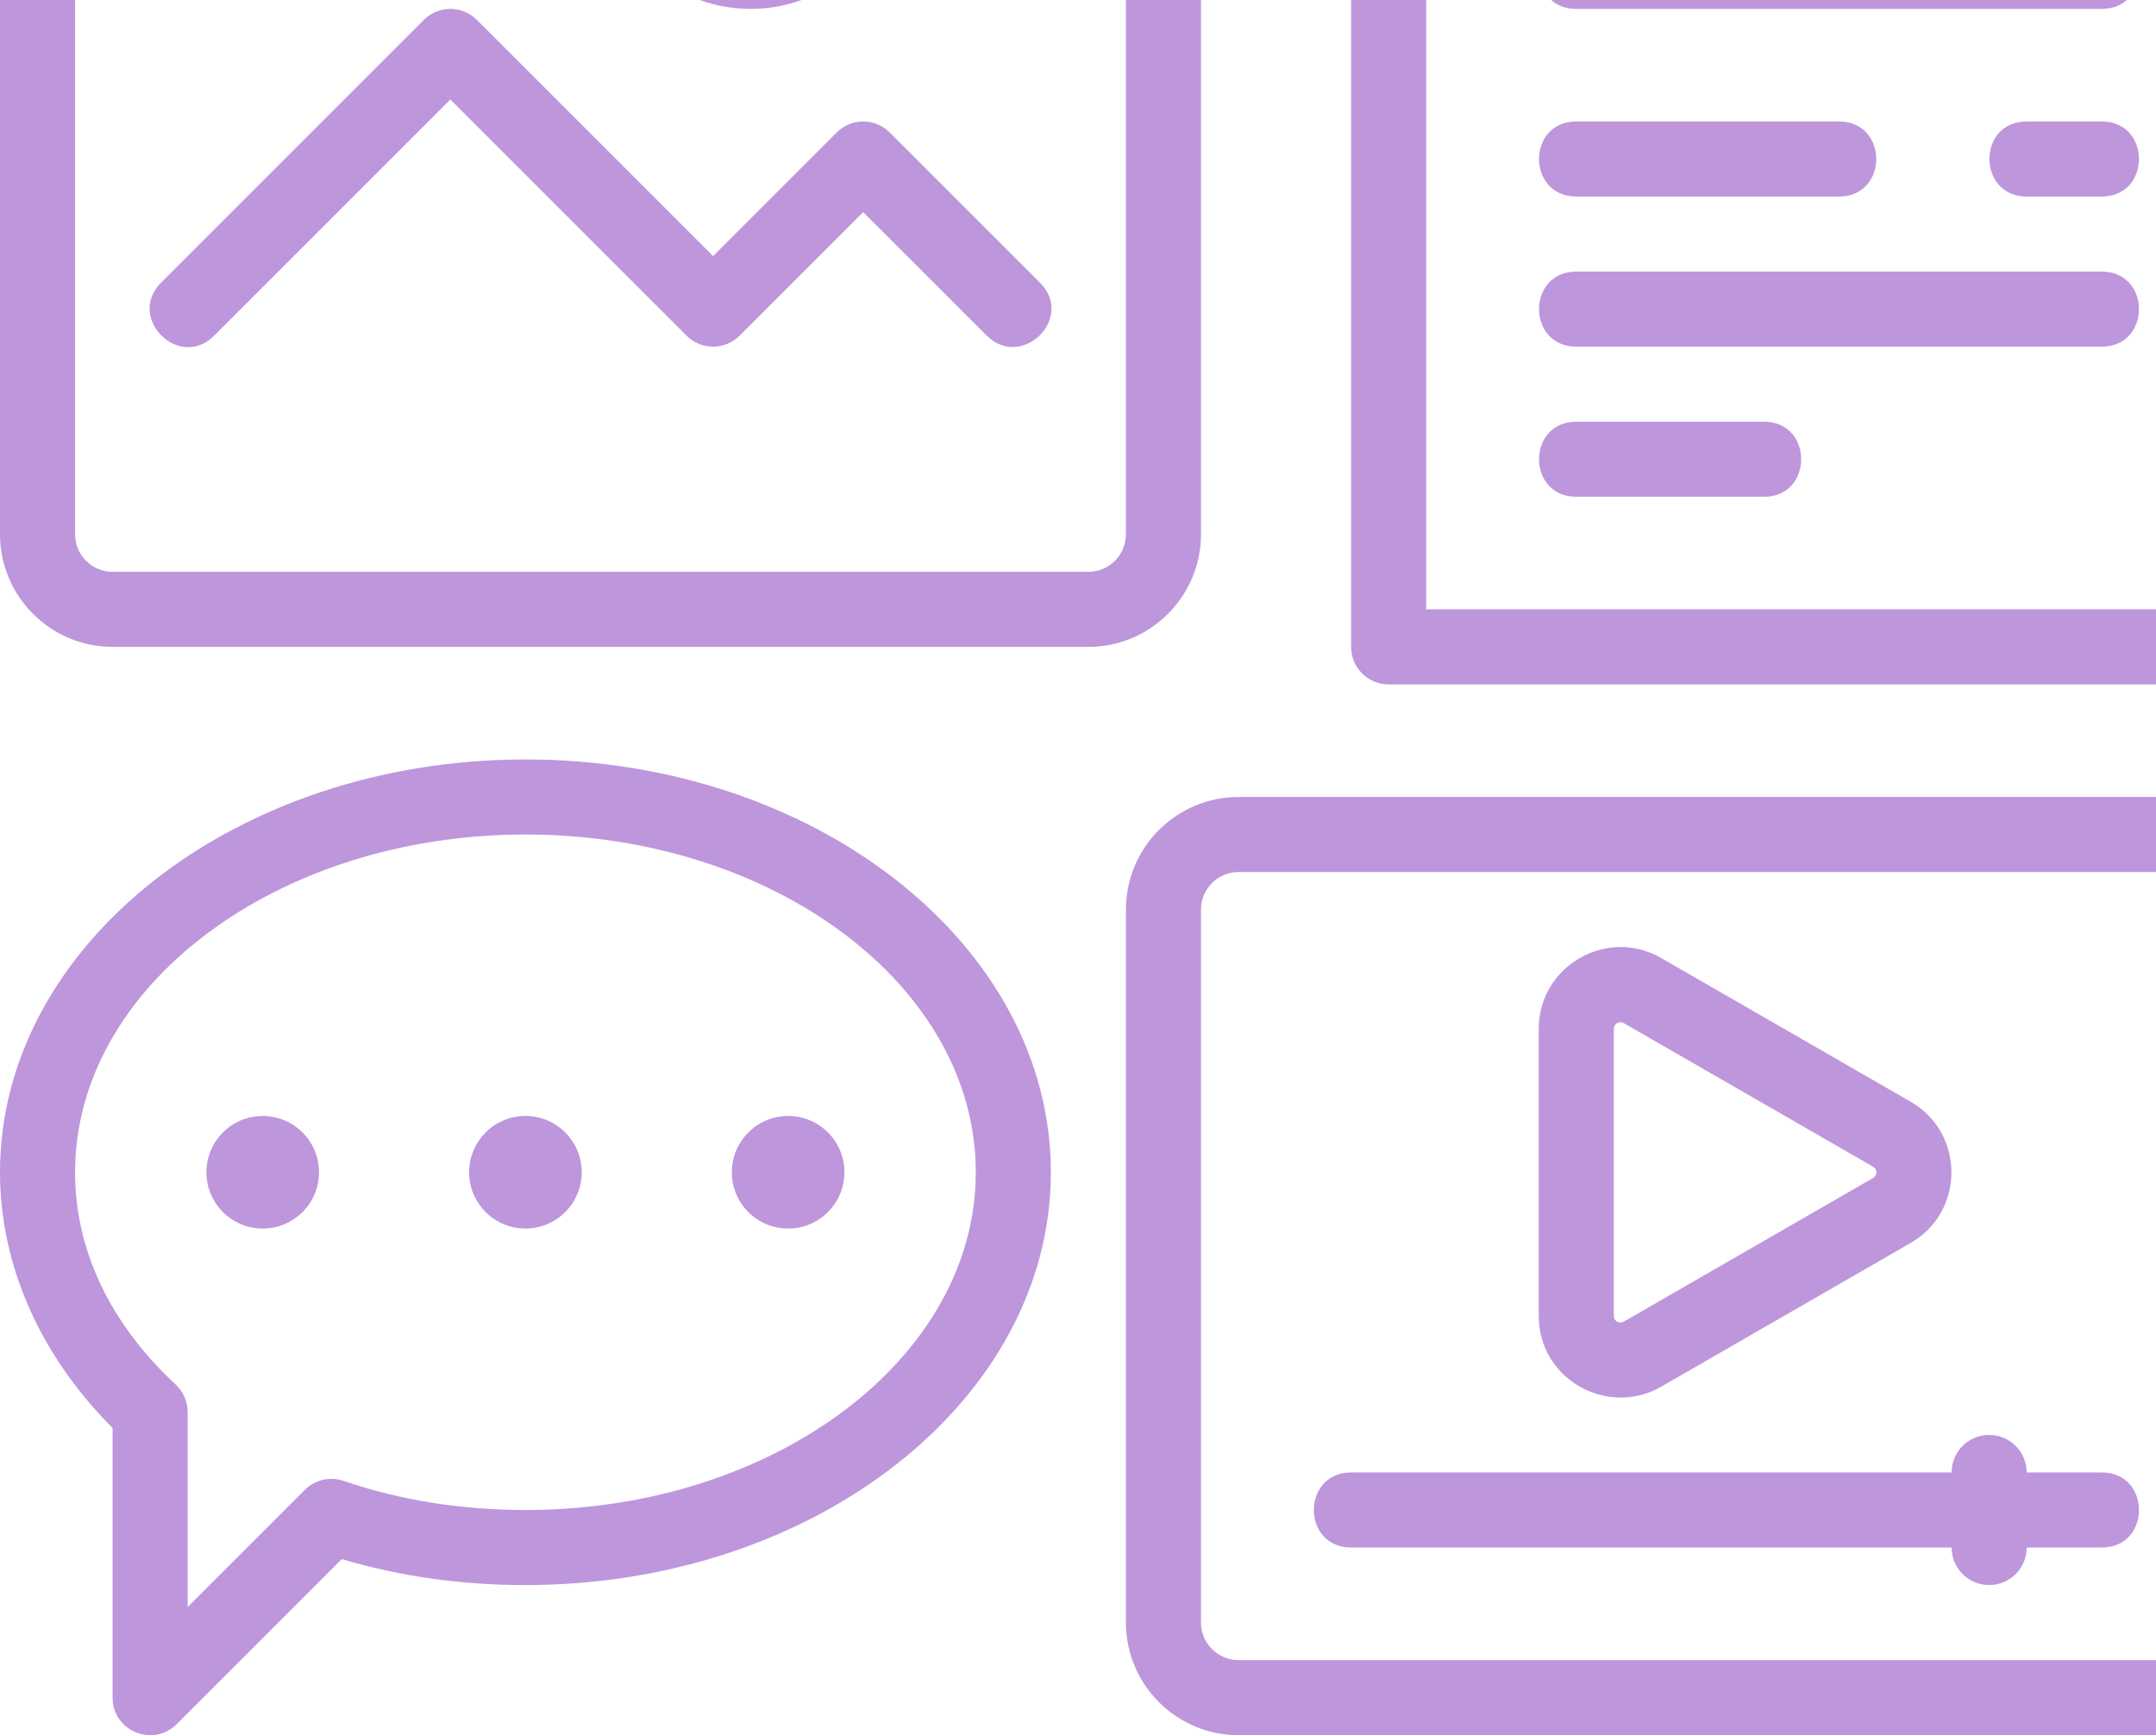
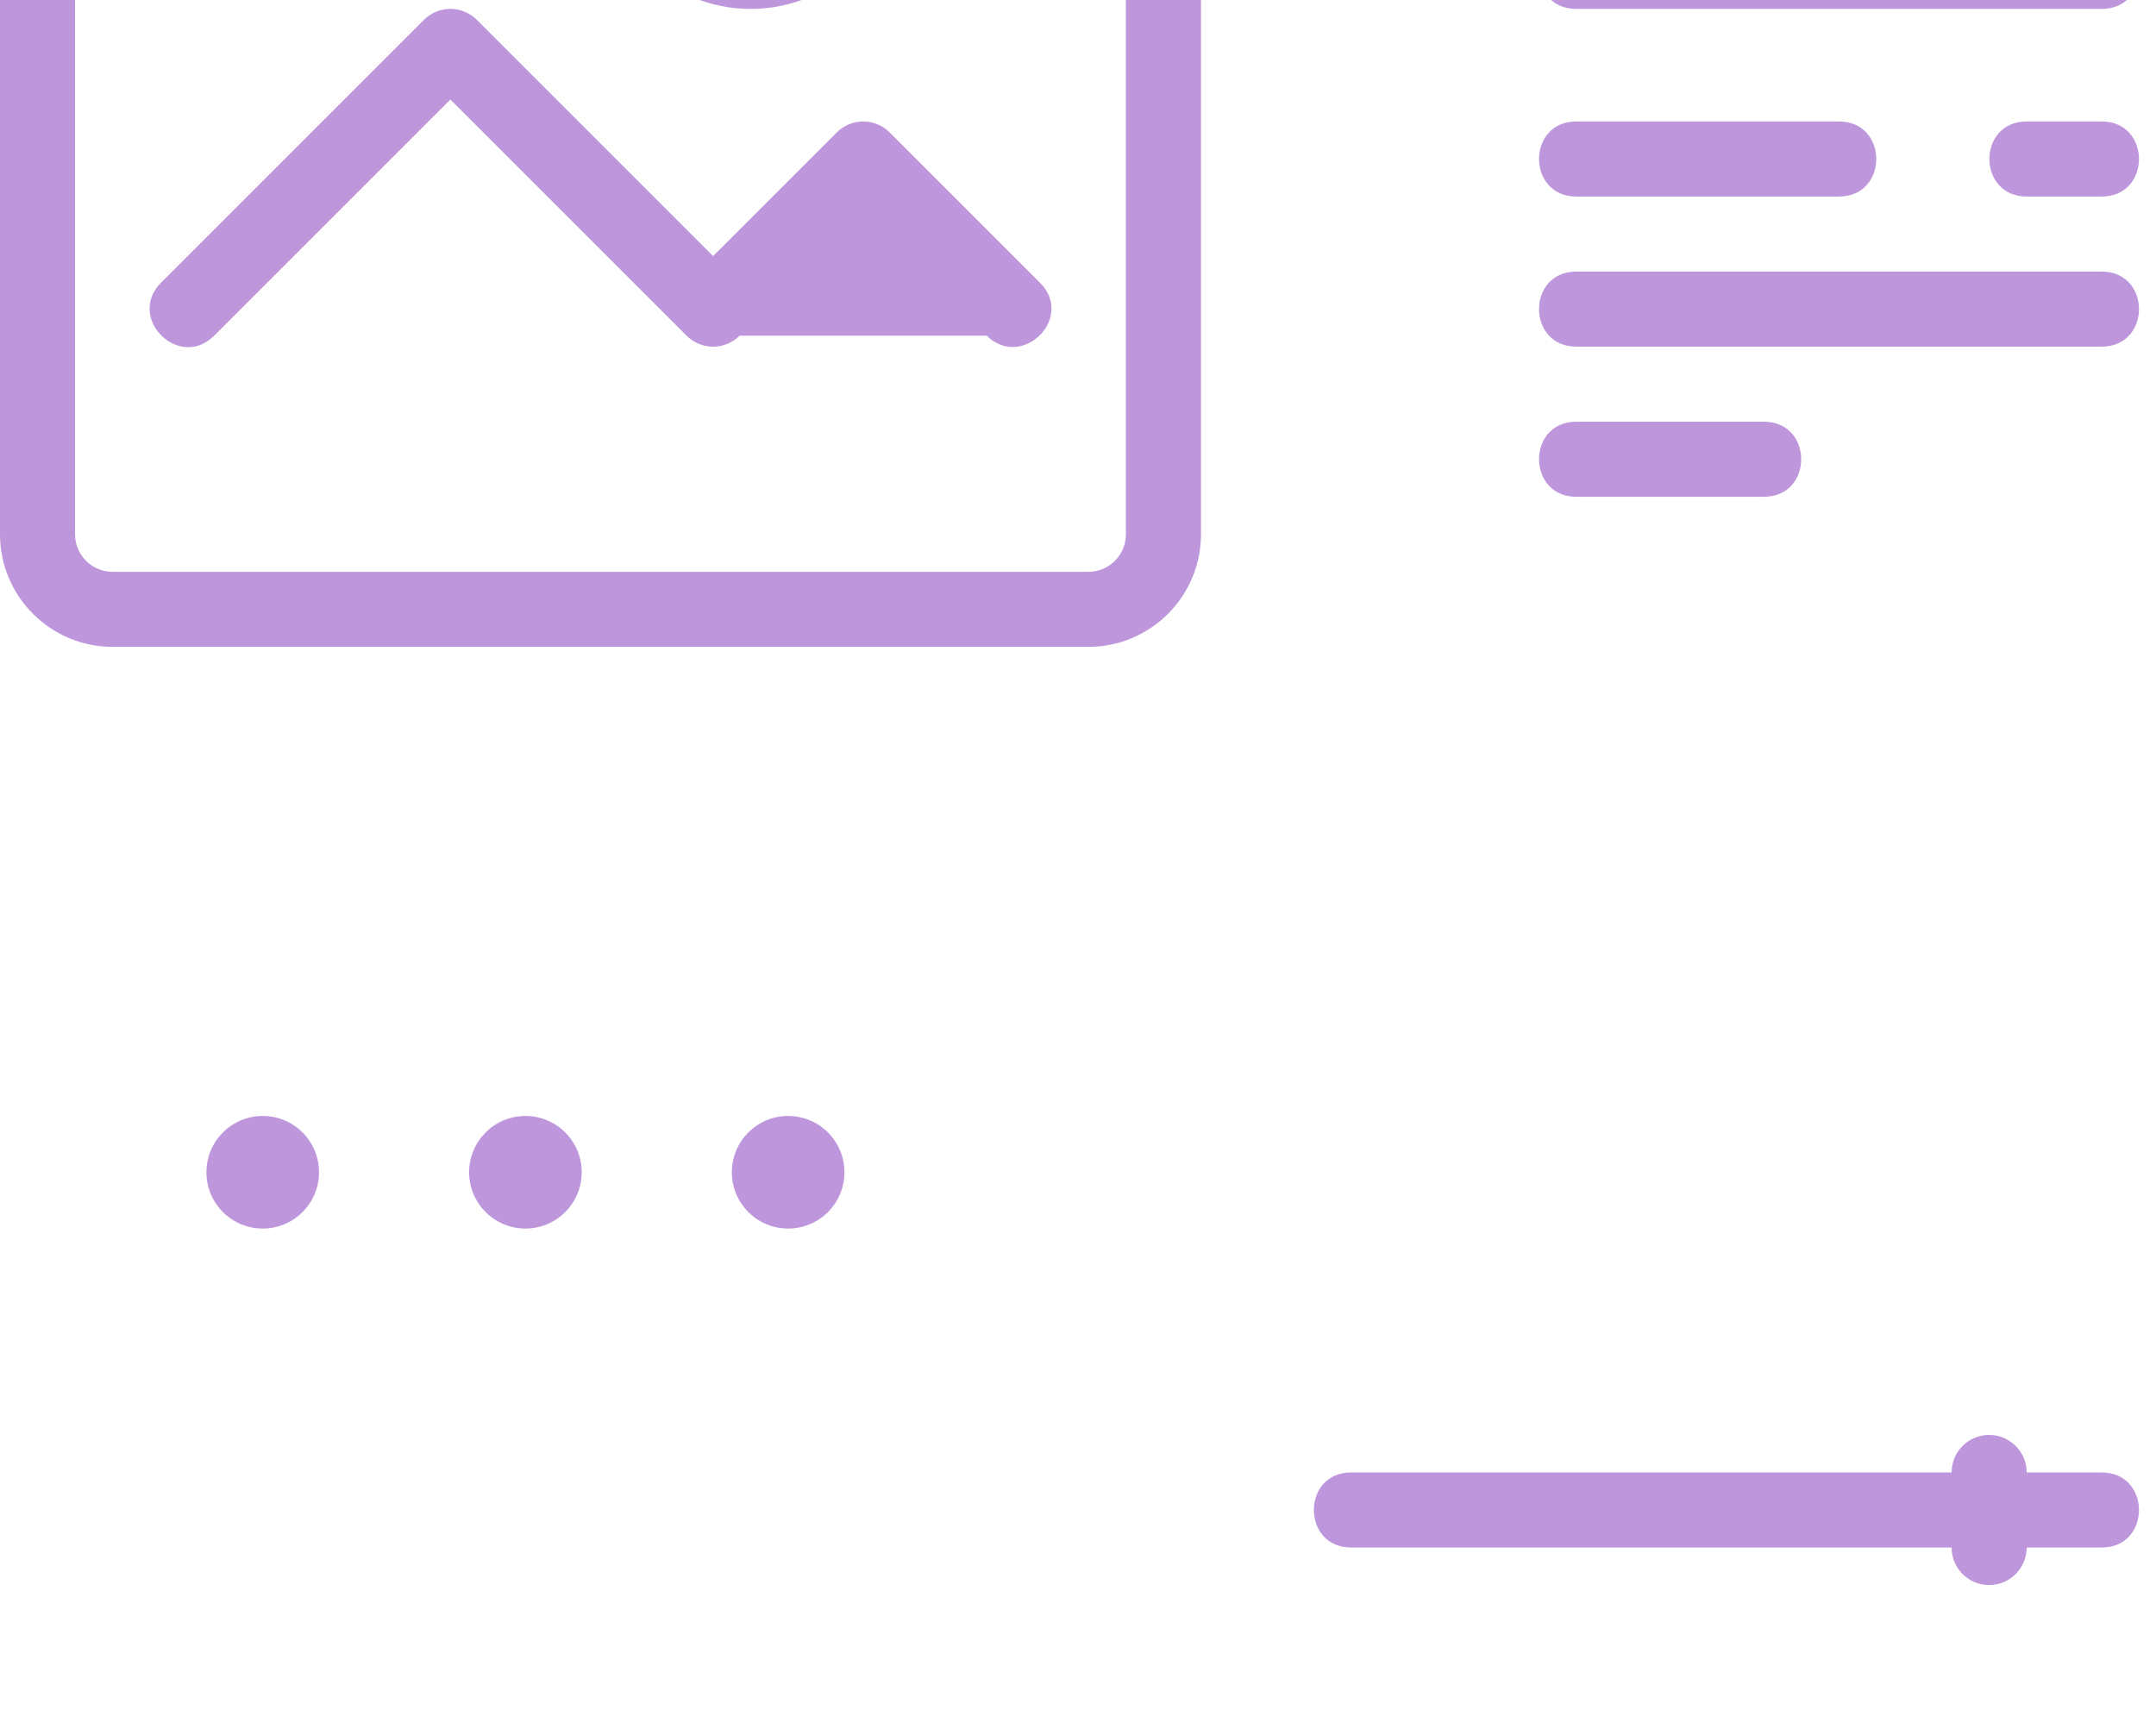
<svg xmlns="http://www.w3.org/2000/svg" width="164" height="132" viewBox="0 0 164 132" fill="none">
-   <path d="M174.145 -45H105.629C104.05 -45 102.774 -43.721 102.774 -42.145V49.21C102.774 50.786 104.05 52.065 105.629 52.065H174.145C175.724 52.065 177 50.786 177 49.21V-42.145C177 -43.721 175.724 -45 174.145 -45ZM171.29 46.355H108.484V-39.29H171.29V46.355Z" fill="#BE96DC" />
-   <path d="M168.435 60.629H94.21C89.488 60.629 85.645 64.472 85.645 69.193V123.435C85.645 128.157 89.488 132 94.21 132H168.435C173.157 132 177 128.157 177 123.435V69.193C177 64.472 173.157 60.629 168.435 60.629ZM171.29 123.435C171.29 125.008 170.011 126.29 168.435 126.29H94.21C92.634 126.29 91.355 125.008 91.355 123.435V69.193C91.355 67.62 92.634 66.339 94.21 66.339H168.435C170.011 66.339 171.29 67.62 171.29 69.193V123.435Z" fill="#BE96DC" />
  <path d="M159.872 112.015H154.162C154.162 110.439 152.886 109.16 151.307 109.16C149.728 109.16 148.452 110.439 148.452 112.015H102.775C98.995 112.015 98.998 117.725 102.775 117.725H148.452C148.452 119.301 149.728 120.58 151.307 120.58C152.886 120.58 154.162 119.301 154.162 117.725H159.872C163.651 117.725 163.648 112.015 159.872 112.015Z" fill="#BE96DC" />
  <path d="M91.355 40.645V-27.871C91.355 -32.593 87.512 -36.435 82.79 -36.435H8.565C3.843 -36.435 0 -32.593 0 -27.871V40.645C0 45.367 3.843 49.21 8.565 49.21H82.79C87.512 49.21 91.355 45.367 91.355 40.645ZM85.645 40.645C85.645 42.218 84.366 43.5 82.79 43.5H8.565C6.989 43.5 5.71 42.218 5.71 40.645V-27.871C5.71 -29.444 6.989 -30.726 8.565 -30.726H82.79C84.366 -30.726 85.645 -29.444 85.645 -27.871V40.645Z" fill="#BE96DC" />
  <path d="M57.097 0.678C63.394 0.678 68.516 -4.444 68.516 -10.742C68.516 -17.04 63.394 -22.161 57.097 -22.161C50.799 -22.161 45.677 -17.04 45.677 -10.742C45.677 -4.444 50.799 0.678 57.097 0.678ZM57.097 -16.451C60.245 -16.451 62.806 -13.891 62.806 -10.742C62.806 -7.593 60.245 -5.032 57.097 -5.032C53.948 -5.032 51.387 -7.593 51.387 -10.742C51.387 -13.891 53.948 -16.451 57.097 -16.451Z" fill="#BE96DC" />
-   <path d="M67.68 10.079C66.564 8.962 64.759 8.962 63.643 10.079L54.242 19.48L36.276 1.514C35.16 0.398 33.356 0.398 32.24 1.514L12.256 21.498C9.584 24.17 13.623 28.204 16.293 25.535L34.258 7.569L52.224 25.535C53.34 26.651 55.144 26.651 56.26 25.535L65.661 16.134L75.062 25.535C77.695 28.167 81.805 24.201 79.099 21.498L67.68 10.079Z" fill="#BE96DC" />
+   <path d="M67.68 10.079C66.564 8.962 64.759 8.962 63.643 10.079L54.242 19.48L36.276 1.514C35.16 0.398 33.356 0.398 32.24 1.514L12.256 21.498C9.584 24.17 13.623 28.204 16.293 25.535L34.258 7.569L52.224 25.535C53.34 26.651 55.144 26.651 56.26 25.535L75.062 25.535C77.695 28.167 81.805 24.201 79.099 21.498L67.68 10.079Z" fill="#BE96DC" />
  <path d="M119.903 0.677H159.871C163.651 0.677 163.648 -5.032 159.871 -5.032H119.903C116.123 -5.032 116.126 0.677 119.903 0.677Z" fill="#BE96DC" />
  <path d="M119.903 26.37H159.871C163.651 26.37 163.648 20.66 159.871 20.66H119.903C116.123 20.66 116.126 26.37 119.903 26.37Z" fill="#BE96DC" />
  <path d="M119.903 37.791H134.177C137.957 37.791 137.954 32.081 134.177 32.081H119.903C116.123 32.081 116.126 37.791 119.903 37.791Z" fill="#BE96DC" />
  <path d="M119.903 14.951H139.887C143.667 14.951 143.664 9.241 139.887 9.241H119.903C116.123 9.241 116.126 14.951 119.903 14.951Z" fill="#BE96DC" />
  <path d="M159.871 9.241H154.161C150.382 9.241 150.384 14.951 154.161 14.951H159.871C163.651 14.951 163.648 9.241 159.871 9.241Z" fill="#BE96DC" />
-   <path d="M39.968 57.774C17.928 57.774 0 71.863 0 89.178C0 96.226 3.032 103.092 8.565 108.631V129.145C8.565 131.703 11.656 132.945 13.438 131.164L25.996 118.605C30.404 119.919 35.097 120.581 39.968 120.581C62.007 120.581 79.936 106.492 79.936 89.178C79.936 71.863 62.007 57.774 39.968 57.774ZM39.968 114.871C35.089 114.871 30.436 114.126 26.13 112.656C25.105 112.302 23.958 112.565 23.19 113.338L14.274 122.254V107.42C14.274 106.626 13.946 105.87 13.366 105.33C8.356 100.671 5.71 95.084 5.71 89.178C5.71 75.012 21.077 63.484 39.968 63.484C58.858 63.484 74.226 75.012 74.226 89.178C74.226 103.343 58.858 114.871 39.968 114.871Z" fill="#BE96DC" />
  <path d="M39.968 93.46C42.333 93.46 44.25 91.543 44.25 89.178C44.25 86.813 42.333 84.895 39.968 84.895C37.603 84.895 35.685 86.813 35.685 89.178C35.685 91.543 37.603 93.46 39.968 93.46Z" fill="#BE96DC" />
  <path d="M59.952 93.46C62.317 93.46 64.234 91.543 64.234 89.178C64.234 86.813 62.317 84.895 59.952 84.895C57.587 84.895 55.669 86.813 55.669 89.178C55.669 91.543 57.587 93.46 59.952 93.46Z" fill="#BE96DC" />
  <path d="M19.984 93.46C22.349 93.46 24.266 91.543 24.266 89.178C24.266 86.813 22.349 84.895 19.984 84.895C17.619 84.895 15.702 86.813 15.702 89.178C15.702 91.543 17.619 93.46 19.984 93.46Z" fill="#BE96DC" />
-   <path d="M126.361 105.49L145.337 94.556C149.471 92.178 149.471 86.192 145.337 83.811L126.364 72.882C122.241 70.496 117.048 73.49 117.048 78.252V100.115C117.048 104.939 122.287 107.829 126.361 105.49ZM122.758 78.252C122.758 77.884 123.175 77.633 123.512 77.83L142.488 88.761C142.813 88.95 142.813 89.421 142.488 89.609L123.515 100.54C123.178 100.729 122.758 100.497 122.758 100.118V78.252Z" fill="#BE96DC" />
</svg>